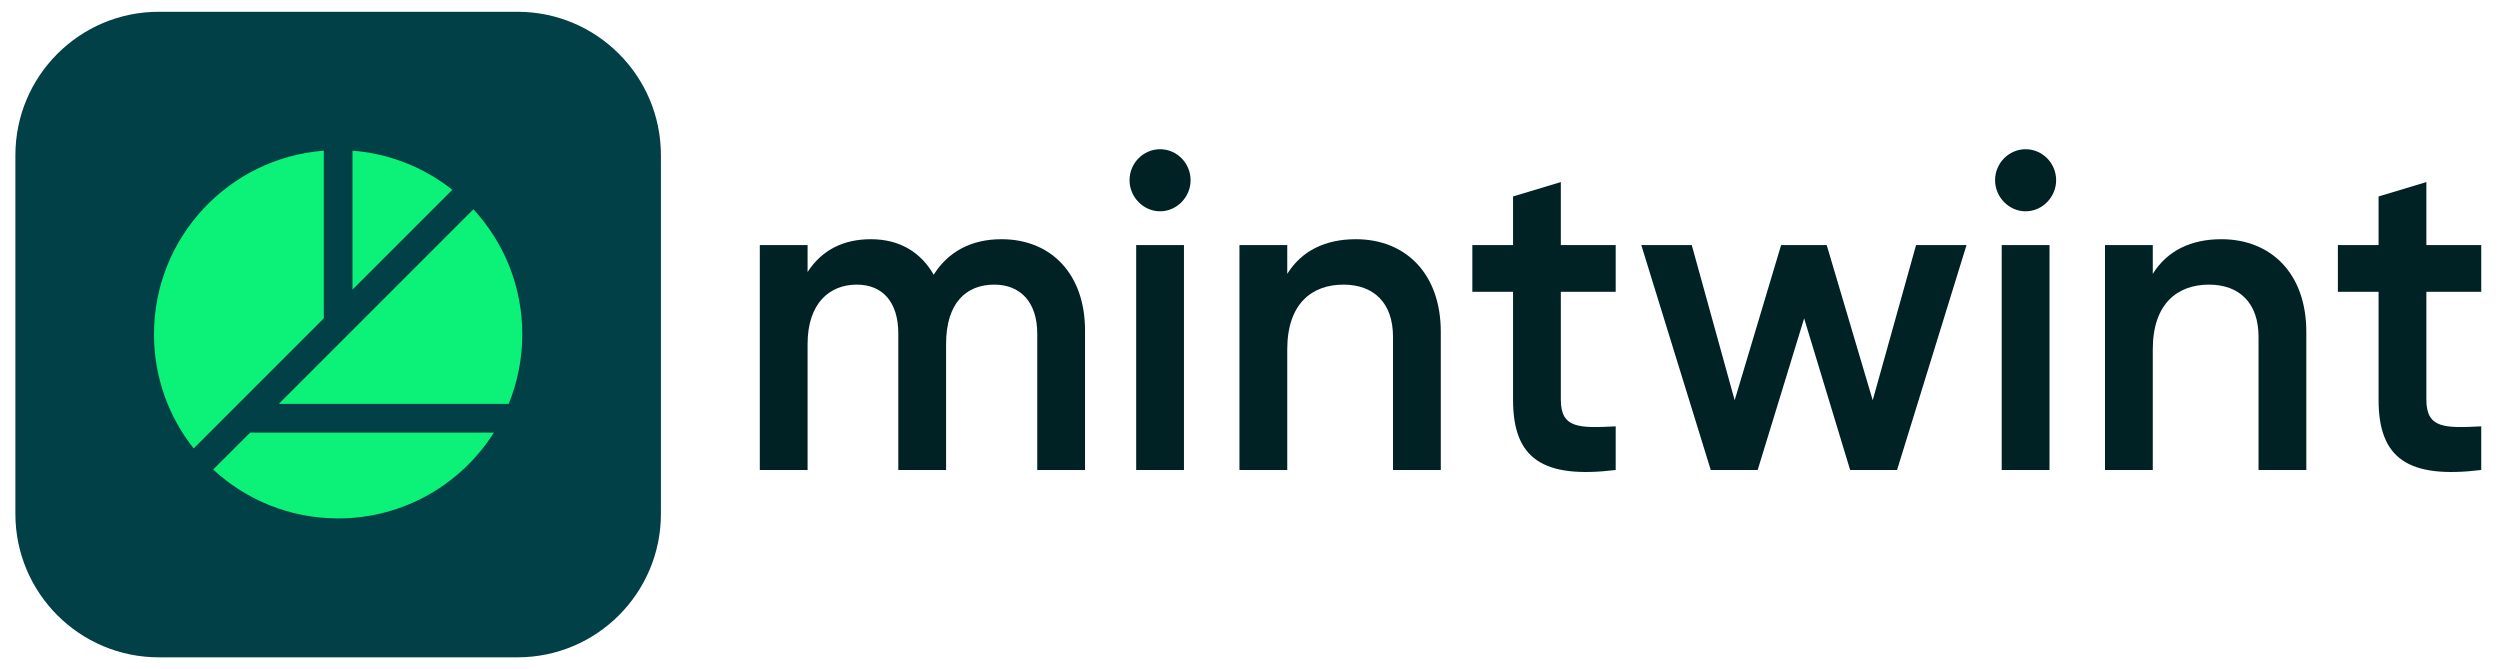
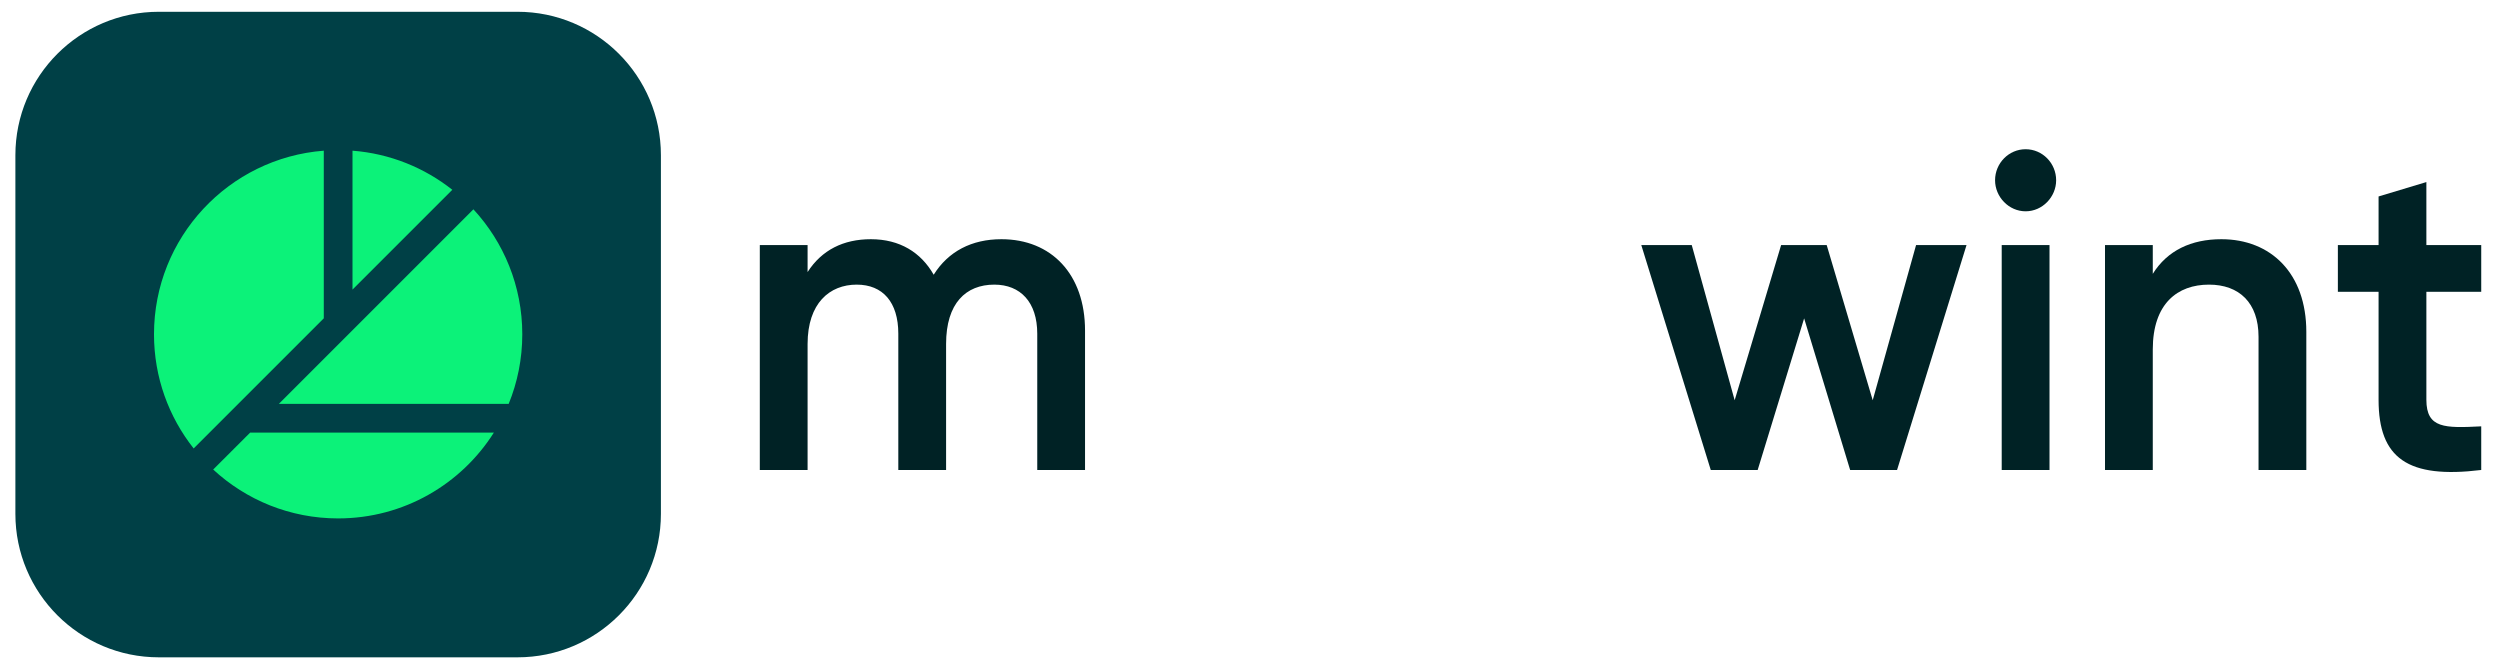
<svg xmlns="http://www.w3.org/2000/svg" width="142" height="38" viewBox="0 0 142 38" fill="none">
  <path d="M56.88 13.587C59.72 13.587 61.63 15.58 61.63 18.774V26.695H58.916V18.953C58.916 17.164 57.961 16.167 56.478 16.167C54.869 16.167 53.738 17.215 53.738 19.54V26.695H51.024V18.953C51.024 17.164 50.144 16.167 48.661 16.167C47.128 16.167 45.871 17.215 45.871 19.54V26.695H43.157V13.919H45.871V15.452C46.676 14.2 47.907 13.587 49.465 13.587C51.099 13.587 52.306 14.328 53.034 15.605C53.864 14.277 55.196 13.587 56.88 13.587Z" fill="#002225" />
-   <path d="M65.892 12.002C64.937 12.002 64.158 11.185 64.158 10.239C64.158 9.268 64.937 8.476 65.892 8.476C66.847 8.476 67.626 9.268 67.626 10.239C67.626 11.185 66.847 12.002 65.892 12.002ZM64.535 26.695V13.919H67.249V26.695H64.535Z" fill="#002225" />
-   <path d="M77.011 13.587C79.826 13.587 81.837 15.529 81.837 18.85V26.695H79.123V19.131C79.123 17.189 78.017 16.167 76.308 16.167C74.523 16.167 73.116 17.241 73.116 19.847V26.695H70.401V13.919H73.116V15.554C73.945 14.225 75.302 13.587 77.011 13.587Z" fill="#002225" />
-   <path d="M91.772 16.576H88.655V22.709C88.655 24.344 89.711 24.319 91.772 24.216V26.695C87.6 27.206 85.941 26.03 85.941 22.709V16.576H83.629V13.919H85.941V11.159L88.655 10.341V13.919H91.772V16.576Z" fill="#002225" />
  <path d="M108.833 13.919H111.699L107.753 26.695H105.088L102.475 18.084L99.836 26.695H97.171L93.225 13.919H96.091L98.529 22.734L101.168 13.919H103.756L106.37 22.734L108.833 13.919Z" fill="#002225" />
  <path d="M115.055 12.002C114.1 12.002 113.32 11.185 113.32 10.239C113.32 9.268 114.1 8.476 115.055 8.476C116.01 8.476 116.789 9.268 116.789 10.239C116.789 11.185 116.01 12.002 115.055 12.002ZM113.697 26.695V13.919H116.412V26.695H113.697Z" fill="#002225" />
  <path d="M126.174 13.587C128.989 13.587 130.999 15.529 130.999 18.85V26.695H128.285V19.131C128.285 17.189 127.179 16.167 125.47 16.167C123.685 16.167 122.278 17.241 122.278 19.847V26.695H119.564V13.919H122.278V15.554C123.107 14.225 124.465 13.587 126.174 13.587Z" fill="#002225" />
  <path d="M140.934 16.576H137.818V22.709C137.818 24.344 138.873 24.319 140.934 24.216V26.695C136.762 27.206 135.103 26.03 135.103 22.709V16.576H132.791V13.919H135.103V11.159L137.818 10.341V13.919H140.934V16.576Z" fill="#002225" />
  <path d="M0.874 8.817C0.874 4.317 4.522 0.669 9.022 0.669H29.392C33.892 0.669 37.54 4.317 37.54 8.817V29.188C37.54 33.688 33.892 37.336 29.392 37.336H9.022C4.522 37.336 0.874 33.688 0.874 29.188V8.817Z" fill="#004046" />
  <path fill-rule="evenodd" clip-rule="evenodd" d="M25.692 10.78L20.022 16.449V8.559C22.155 8.723 24.109 9.528 25.692 10.78ZM18.391 8.559V18.081L11 25.472C9.589 23.689 8.747 21.436 8.747 18.987C8.747 13.485 12.996 8.975 18.391 8.559ZM12.109 26.67C13.974 28.393 16.467 29.446 19.207 29.446C22.929 29.446 26.198 27.502 28.051 24.573H14.207L12.109 26.67ZM28.893 22.941H15.838L26.89 11.889C28.613 13.754 29.666 16.247 29.666 18.987C29.666 20.386 29.391 21.721 28.893 22.941Z" fill="#0CF279" />
</svg>